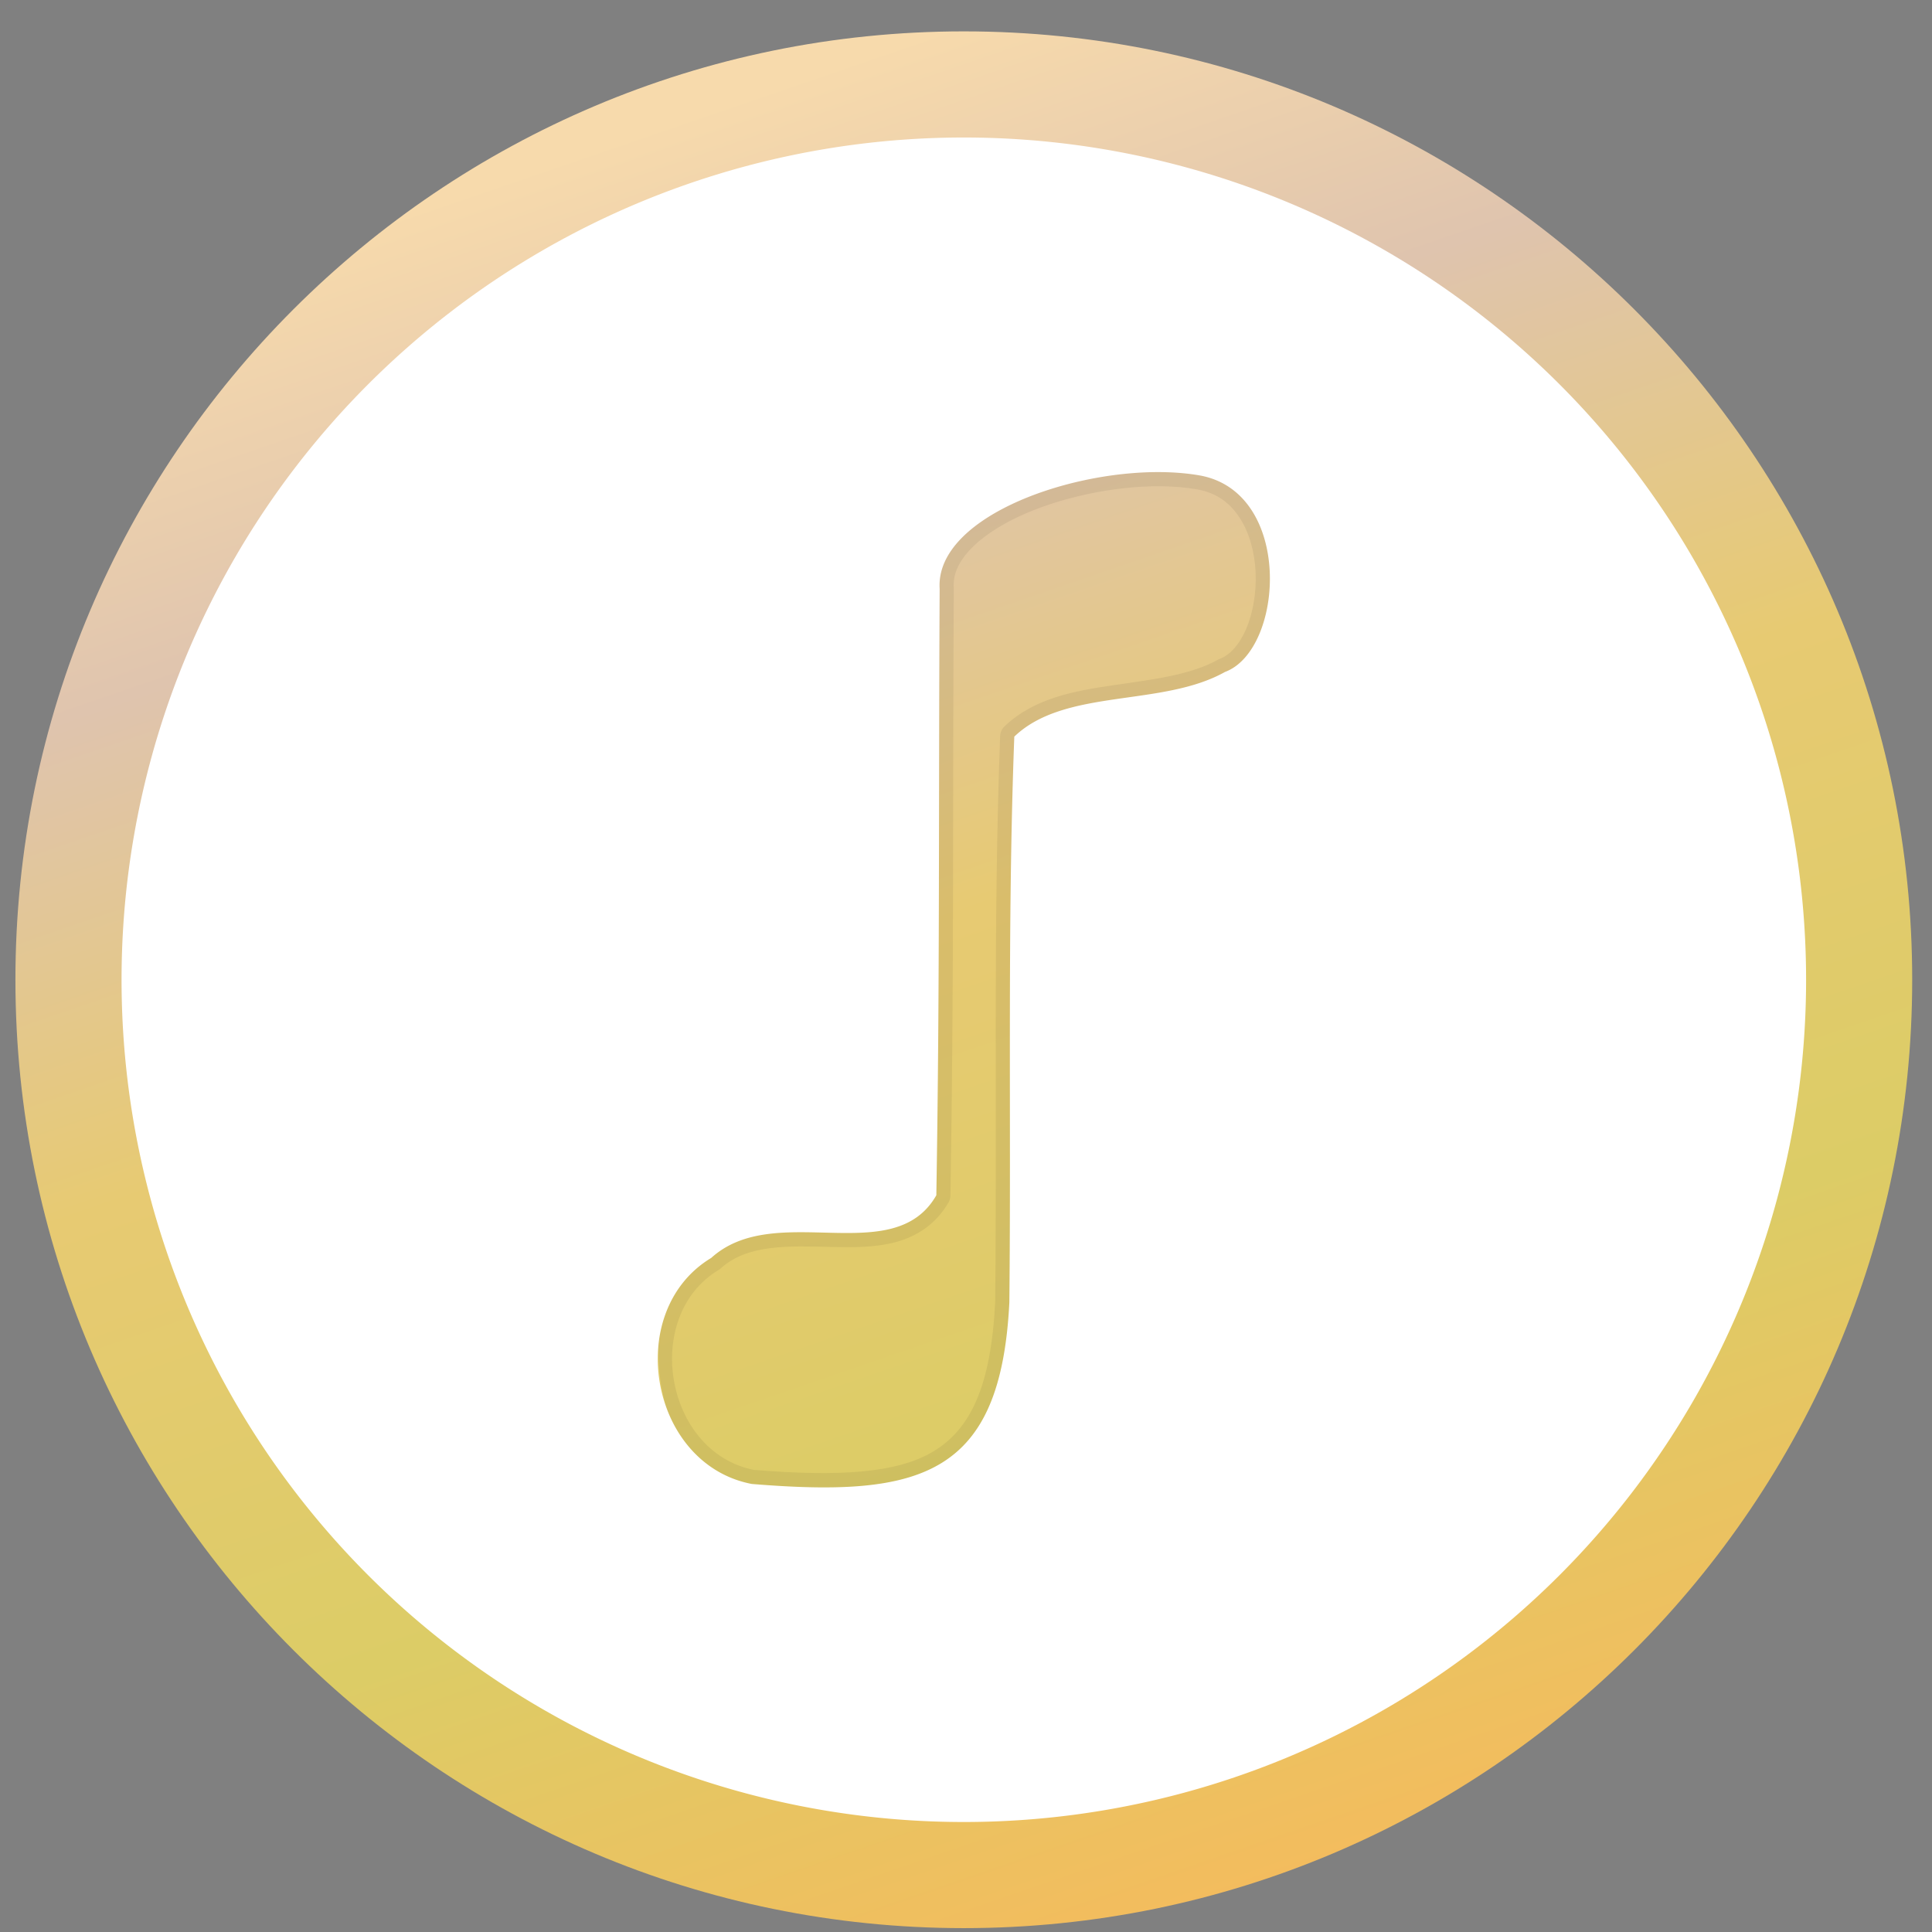
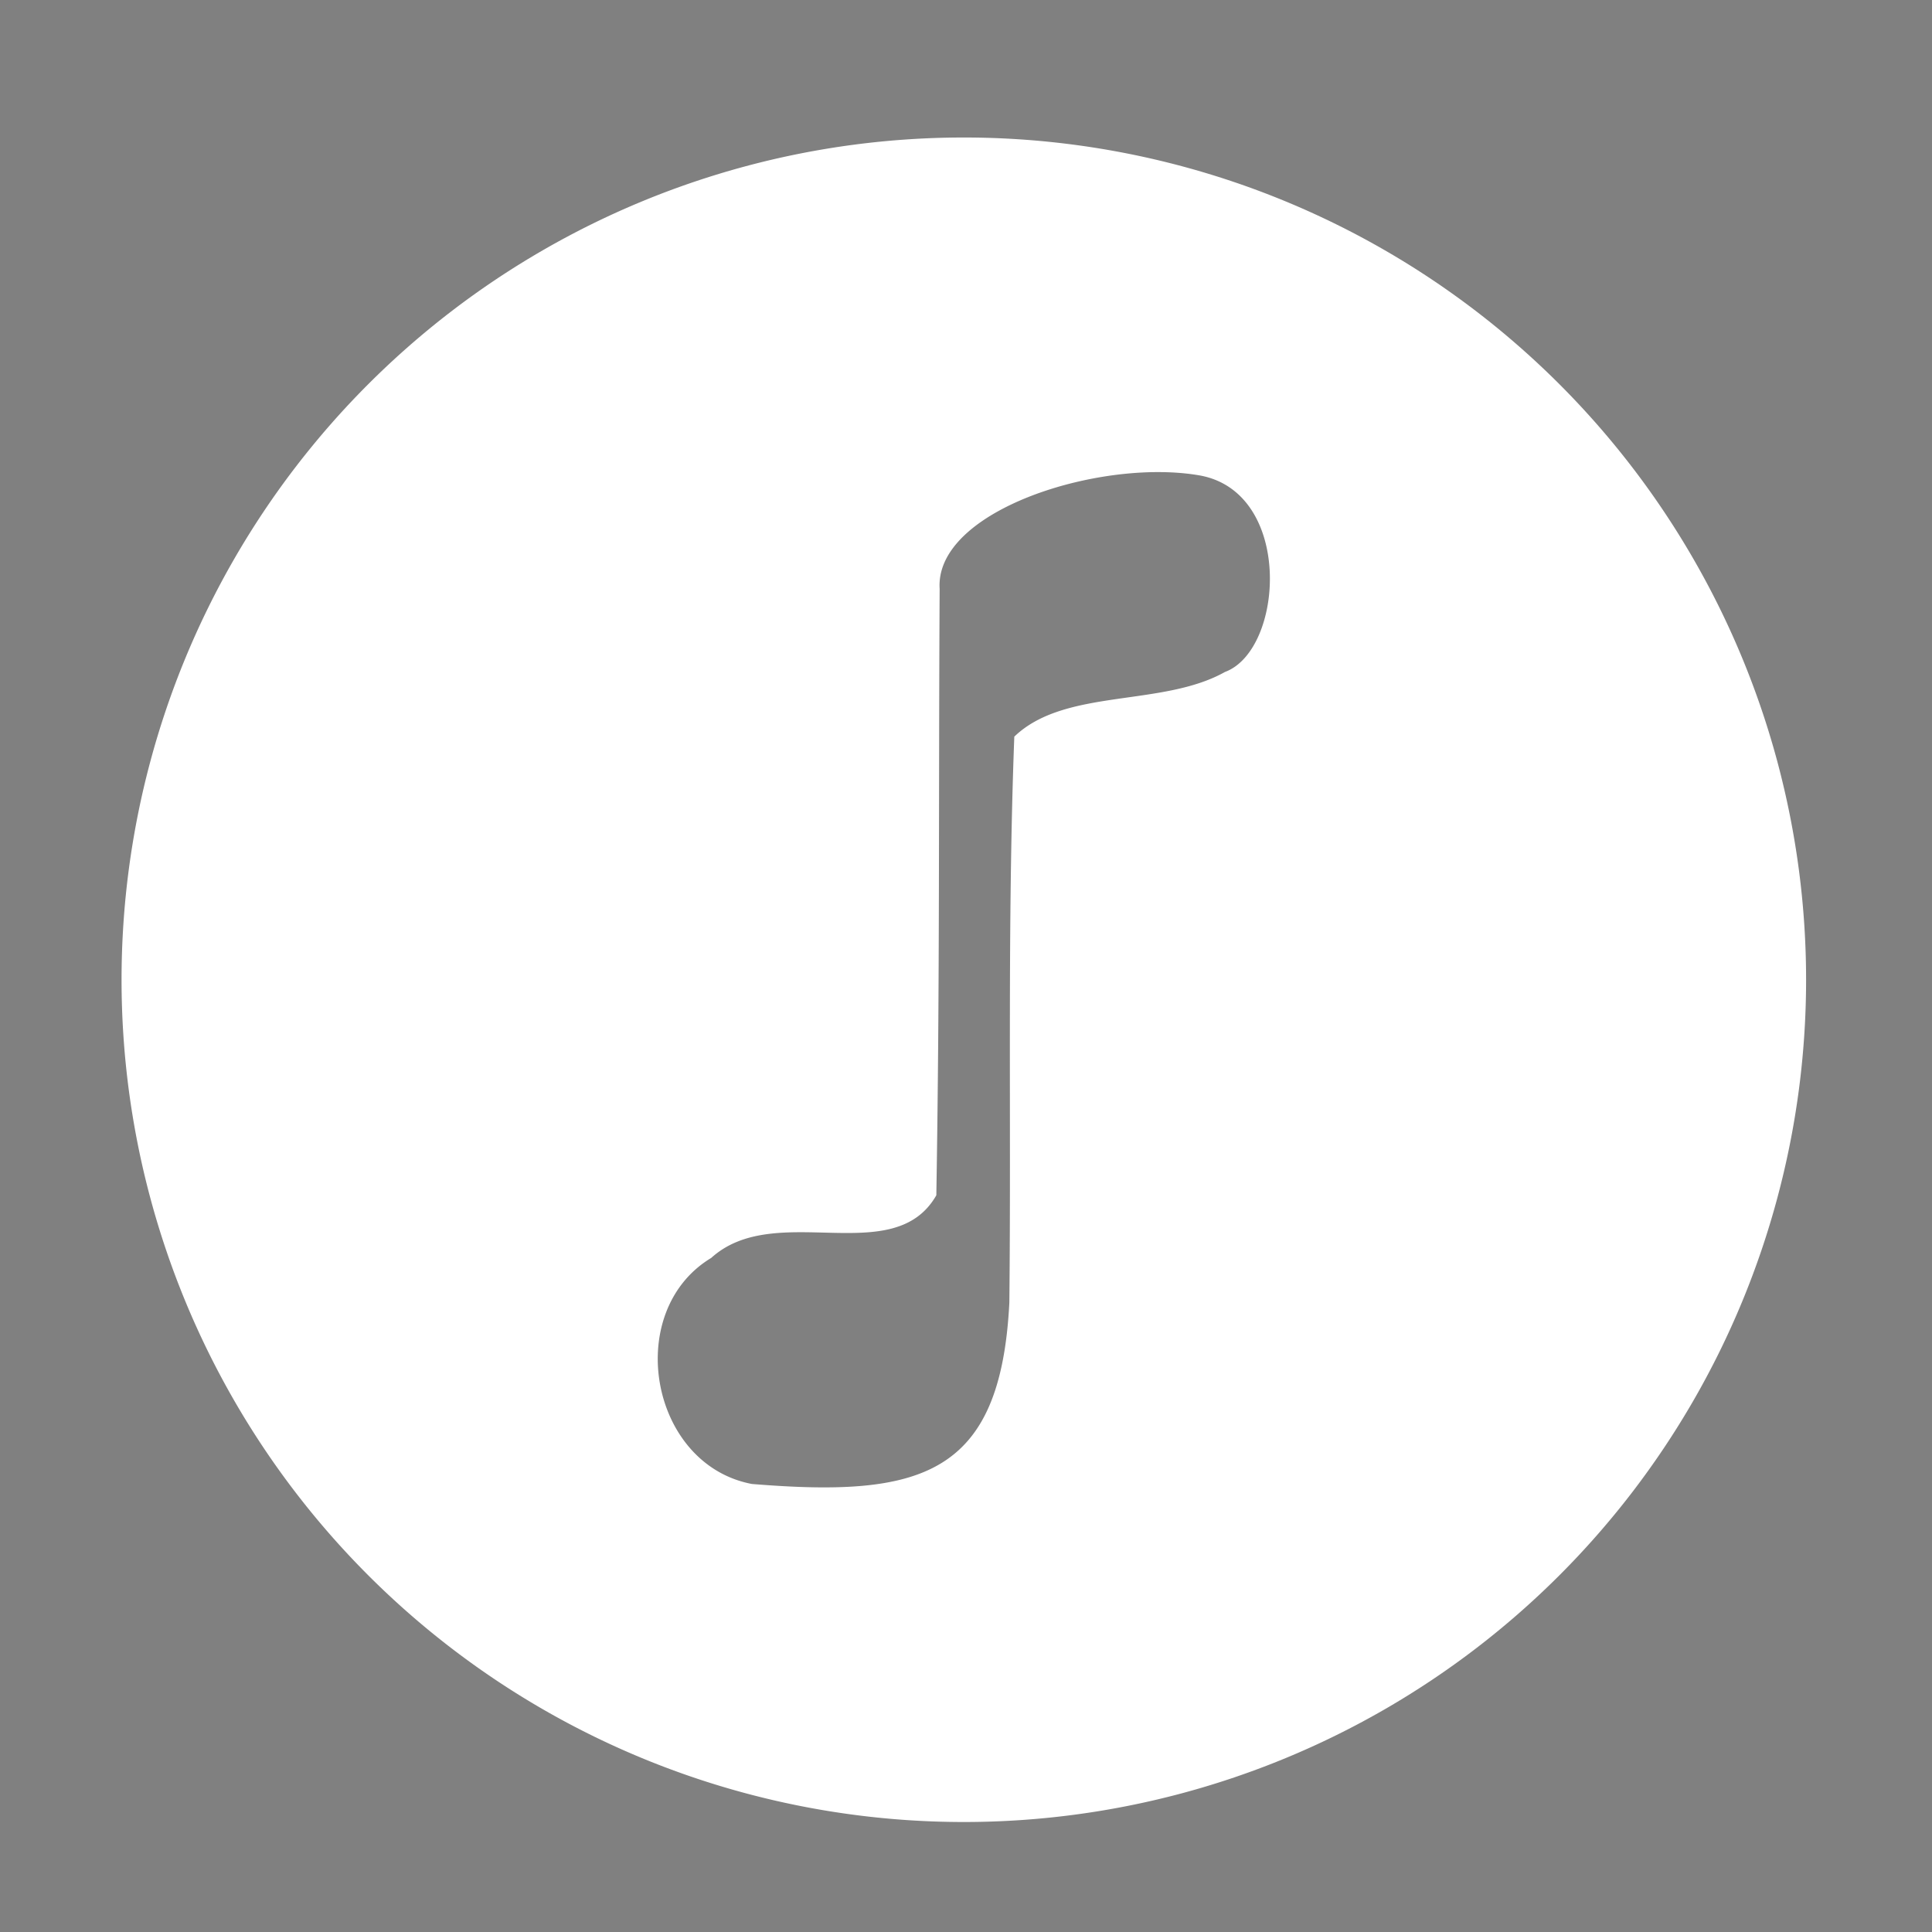
<svg xmlns="http://www.w3.org/2000/svg" xmlns:ns1="http://sodipodi.sourceforge.net/DTD/sodipodi-0.dtd" xmlns:ns2="http://www.inkscape.org/namespaces/inkscape" xmlns:xlink="http://www.w3.org/1999/xlink" height="136.533" viewBox="0 0 136.533 136.533" width="136.533" version="1.1" id="svg59" ns1:docname="sayonara.svg" ns2:version="0.92.3 (2405546, 2018-03-11)">
  <rect x="0" y="0" width="136.533" height="136.533" fill="#808080" stroke="none" />
  <defs id="defs63">
    <linearGradient ns2:collect="always" id="linearGradient884">
      <stop style="stop-color:#f5bb5d;stop-opacity:1" offset="0" id="stop880" />
      <stop id="stop896" offset="0.277" style="stop-color:#dccc66;stop-opacity:1" />
      <stop id="stop894" offset="0.555" style="stop-color:#e7ca72;stop-opacity:1" />
      <stop id="stop890" offset="0.805" style="stop-color:#dfc4ae;stop-opacity:1" />
      <stop style="stop-color:#f7daac;stop-opacity:1" offset="1" id="stop882" />
    </linearGradient>
    <linearGradient id="b">
      <stop id="stop875" stop-color="#17c7e7" offset="0" />
      <stop id="stop877" stop-opacity="0" stop-color="#c054f2" offset="1" />
    </linearGradient>
    <linearGradient ns2:collect="always" xlink:href="#linearGradient884" id="linearGradient888" gradientUnits="userSpaceOnUse" x1="92.724" y1="134.692" x2="49.227" y2="7.876" />
  </defs>
  <ns1:namedview pagecolor="#ffffff" bordercolor="#666666" borderopacity="1" objecttolerance="10" gridtolerance="10" guidetolerance="10" ns2:pageopacity="0" ns2:pageshadow="2" ns2:window-width="1920" ns2:window-height="1026" id="namedview61" showgrid="false" ns2:zoom="1.2222452" ns2:cx="19.689015" ns2:cy="80.518991" ns2:window-x="0" ns2:window-y="28" ns2:window-maximized="1" ns2:current-layer="svg59" />
  <linearGradient id="a">
    <stop offset="0" stop-color="#9760ef" id="stop2" />
    <stop offset="1" stop-color="#c054f2" stop-opacity="0" id="stop4" />
  </linearGradient>
  <linearGradient id="b-3">
    <stop offset="0" stop-color="#17c7e7" id="stop7" />
    <stop offset="1" stop-color="#c054f2" stop-opacity="0" id="stop9" />
  </linearGradient>
  <linearGradient id="c" gradientUnits="userSpaceOnUse" x1="62.044" x2="66.817" y1="5.831" y2="47.149">
    <stop offset="0" stop-color="#e83c2b" id="stop12" />
    <stop offset="1" stop-color="#c054f2" stop-opacity=".792" id="stop14" />
  </linearGradient>
  <linearGradient id="d" gradientUnits="userSpaceOnUse" x1="88.226" x2="38.181" xlink:href="#b-3" y1="119.556" y2="35.285" />
  <linearGradient id="e" gradientUnits="userSpaceOnUse" x1="61.626" x2="95.322" y1="48.64" y2="103.022">
    <stop offset="0" stop-color="#f66456" id="stop18" />
    <stop offset="1" stop-color="#d9493e" stop-opacity="0" id="stop20" />
  </linearGradient>
  <linearGradient id="f" gradientUnits="userSpaceOnUse" x1="32.315" x2="61.767" xlink:href="#a" y1="92.484" y2="57.318" />
  <linearGradient id="g" gradientUnits="userSpaceOnUse" x1="96.532" x2="61.767" xlink:href="#b-3" y1="97.691" y2="59.054" />
  <linearGradient id="h" gradientUnits="userSpaceOnUse" x1="139.343" x2="61.767" xlink:href="#a" y1="-7.024" y2="59.054" />
  <filter id="i" color-interpolation-filters="sRGB" height="1.109" width="1.14" x="-.07" y="-.054">
    <feGaussianBlur stdDeviation="1.976" id="feGaussianBlur26" />
  </filter>
-   <path style="color:#000000;font-style:normal;font-variant:normal;font-weight:normal;font-stretch:normal;font-size:medium;line-height:normal;font-family:sans-serif;font-variant-ligatures:normal;font-variant-position:normal;font-variant-caps:normal;font-variant-numeric:normal;font-variant-alternates:normal;font-feature-settings:normal;text-indent:0;text-align:start;text-decoration:none;text-decoration-line:none;text-decoration-style:solid;text-decoration-color:#000000;letter-spacing:normal;word-spacing:normal;text-transform:none;writing-mode:lr-tb;direction:ltr;text-orientation:mixed;dominant-baseline:auto;baseline-shift:baseline;text-anchor:start;white-space:normal;shape-padding:0;clip-rule:nonzero;display:inline;overflow:visible;visibility:visible;opacity:1;isolation:auto;mix-blend-mode:normal;color-interpolation:sRGB;color-interpolation-filters:linearRGB;solid-color:#000000;solid-opacity:1;vector-effect:none;fill:url(#linearGradient888);fill-opacity:1;fill-rule:nonzero;stroke:none;stroke-width:6;stroke-linecap:butt;stroke-linejoin:miter;stroke-miterlimit:4;stroke-dasharray:none;stroke-dashoffset:0;stroke-opacity:1;color-rendering:auto;image-rendering:auto;shape-rendering:auto;text-rendering:auto;enable-background:accumulate" d="M 68.113,2.217 C 31.134,2.217 1.09,32.259 1.09,69.238 c -6e-7,36.979 30.044,67.021 67.023,67.021 36.979,0 67.021,-30.042 67.021,-67.021 0,-36.979 -30.042,-67.021 -67.021,-67.021 z" id="circle45" ns2:connector-curvature="0" ns1:nodetypes="sssss" />
-   <path style="color:#000000;font-style:normal;font-variant:normal;font-weight:normal;font-stretch:normal;font-size:medium;line-height:normal;font-family:sans-serif;font-variant-ligatures:normal;font-variant-position:normal;font-variant-caps:normal;font-variant-numeric:normal;font-variant-alternates:normal;font-feature-settings:normal;text-indent:0;text-align:start;text-decoration:none;text-decoration-line:none;text-decoration-style:solid;text-decoration-color:#000000;letter-spacing:normal;word-spacing:normal;text-transform:none;writing-mode:lr-tb;direction:ltr;text-orientation:mixed;dominant-baseline:auto;baseline-shift:baseline;text-anchor:start;white-space:normal;shape-padding:0;clip-rule:nonzero;display:inline;overflow:visible;visibility:visible;opacity:1;isolation:auto;mix-blend-mode:normal;color-interpolation:sRGB;color-interpolation-filters:linearRGB;solid-color:#000000;solid-opacity:1;vector-effect:none;fill:#000000;fill-opacity:0.065;fill-rule:nonzero;stroke:none;stroke-width:2;stroke-linecap:round;stroke-linejoin:round;stroke-miterlimit:4;stroke-dasharray:none;stroke-dashoffset:0;stroke-opacity:1;paint-order:fill markers stroke;color-rendering:auto;image-rendering:auto;shape-rendering:auto;text-rendering:auto;enable-background:accumulate" d="m 82.224,26.738 c -5.913,0.123 -23.013,6.985 -22.954,13.301 l -0.104,1.566 c -0.083,15.266 6.254,27.322 6.006,42.516 -0.605,0.959 -1.352,1.45 -2.381,1.725 -12.43,-15.061 -23.81,15.048 -9.846,20.008 40.393,19.463 20.061,-33.857 19.727,-53.242 5.484,-3.509 14.86,-2.487 17.23,-7.377 12.728,-13.293 6.669,-11.011 -4.898,-12.611 6.612,-4.95 4.613,-5.063 -2.78,-5.885 z m -0.22,7.625 c 0.94,0.007 1.833,0.083 2.637,0.227 0.001,2.11e-4 0.003,-2.12e-4 0.004,0 1.375,0.258 2.304,0.982 2.979,2.027 0.676,1.047 1.051,2.435 1.111,3.854 0.061,1.419 -0.193,2.86 -0.67,3.975 -0.477,1.115 -1.159,1.851 -1.846,2.105 -0.048,0.018 -0.095,0.039 -0.141,0.064 -1.972,1.105 -4.68,1.409 -7.428,1.812 -2.748,0.403 -5.593,0.918 -7.664,2.908 -0.187,0.18 -0.297,0.425 -0.307,0.684 -0.503,13.35 -0.213,26.698 -0.35,40 -0.304,5.976 -1.749,8.977 -4.375,10.555 -2.617,1.572 -6.807,1.775 -12.668,1.303 -6.307,-1.237 -7.942,-10.851 -2.51,-14.125 0.056,-0.033 0.108,-0.072 0.156,-0.115 1.897,-1.719 4.767,-1.585 7.83,-1.516 1.531,0.034 3.082,0.047 4.543,-0.344 1.461,-0.39 2.845,-1.26 3.732,-2.812 0.083,-0.146 0.128,-0.311 0.131,-0.479 0.256,-15.387 0.151,-27.5 0.234,-42.869 1.58e-4,-0.023 -5.09e-4,-0.047 -0.002,-0.07 -0.058,-0.907 0.295,-1.754 1.076,-2.621 0.782,-0.867 1.989,-1.695 3.443,-2.385 2.908,-1.38 6.788,-2.204 10.082,-2.178 z" id="circle946" ns2:connector-curvature="0" ns1:nodetypes="cccccccccccccscsccscccscccscccccsscc" />
  <path style="opacity:1;fill:#ffffff;fill-opacity:1;stroke:none;stroke-width:2;stroke-linecap:round;stroke-linejoin:round;stroke-miterlimit:4;stroke-dasharray:none;stroke-dashoffset:0;stroke-opacity:1;paint-order:fill markers stroke" d="M 68.111 9.717 A 59.522 59.522 0 0 0 8.59 69.238 A 59.522 59.522 0 0 0 68.113 128.76 A 59.522 59.522 0 0 0 127.635 69.238 A 59.522 59.522 0 0 0 68.111 9.717 z M 82.012 33.363 C 83.001 33.371 83.949 33.45 84.82 33.605 C 91.417 34.834 90.742 45.943 86.566 47.488 C 82.106 49.989 75.268 48.608 71.68 52.057 C 71.178 65.375 71.467 78.722 71.33 92.053 C 70.712 104.334 65.053 105.843 53.133 104.871 C 45.883 103.49 44.017 92.66 50.262 88.896 C 54.804 84.781 63.15 89.754 66.17 84.469 C 66.425 69.095 66.32 56.988 66.404 41.611 C 66.09 36.733 75.087 33.308 82.012 33.363 z " id="path898" />
</svg>